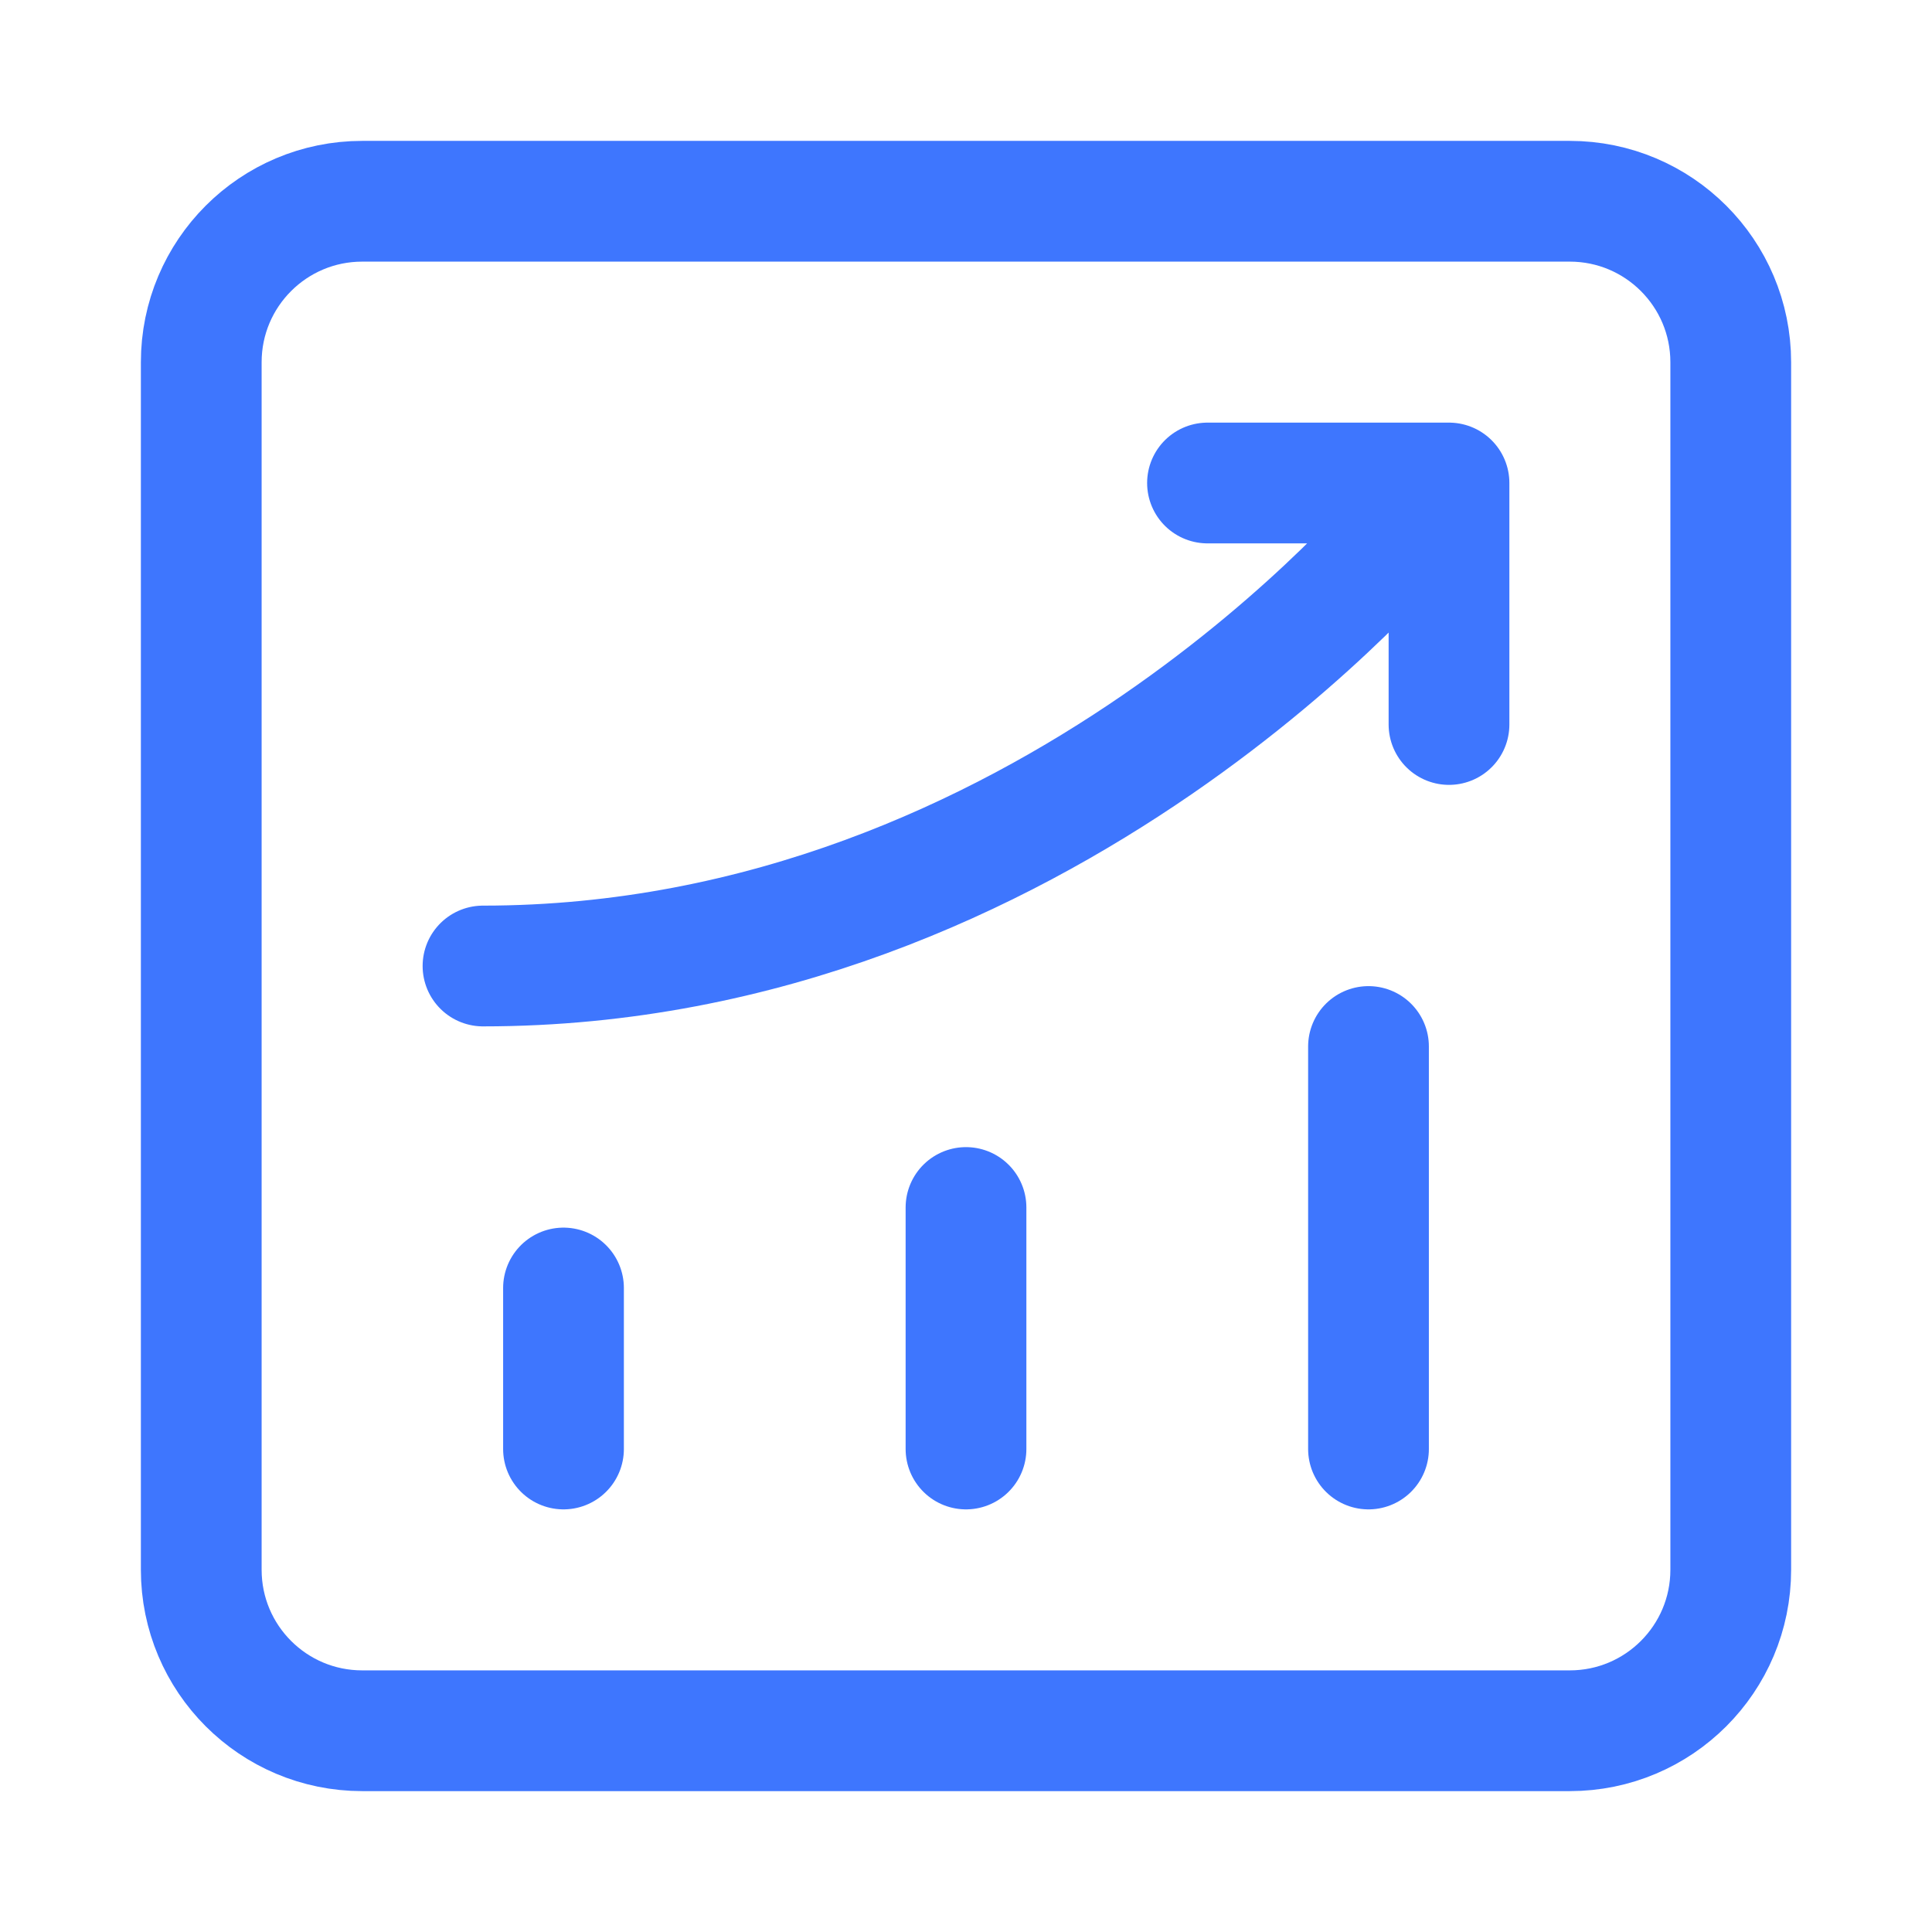
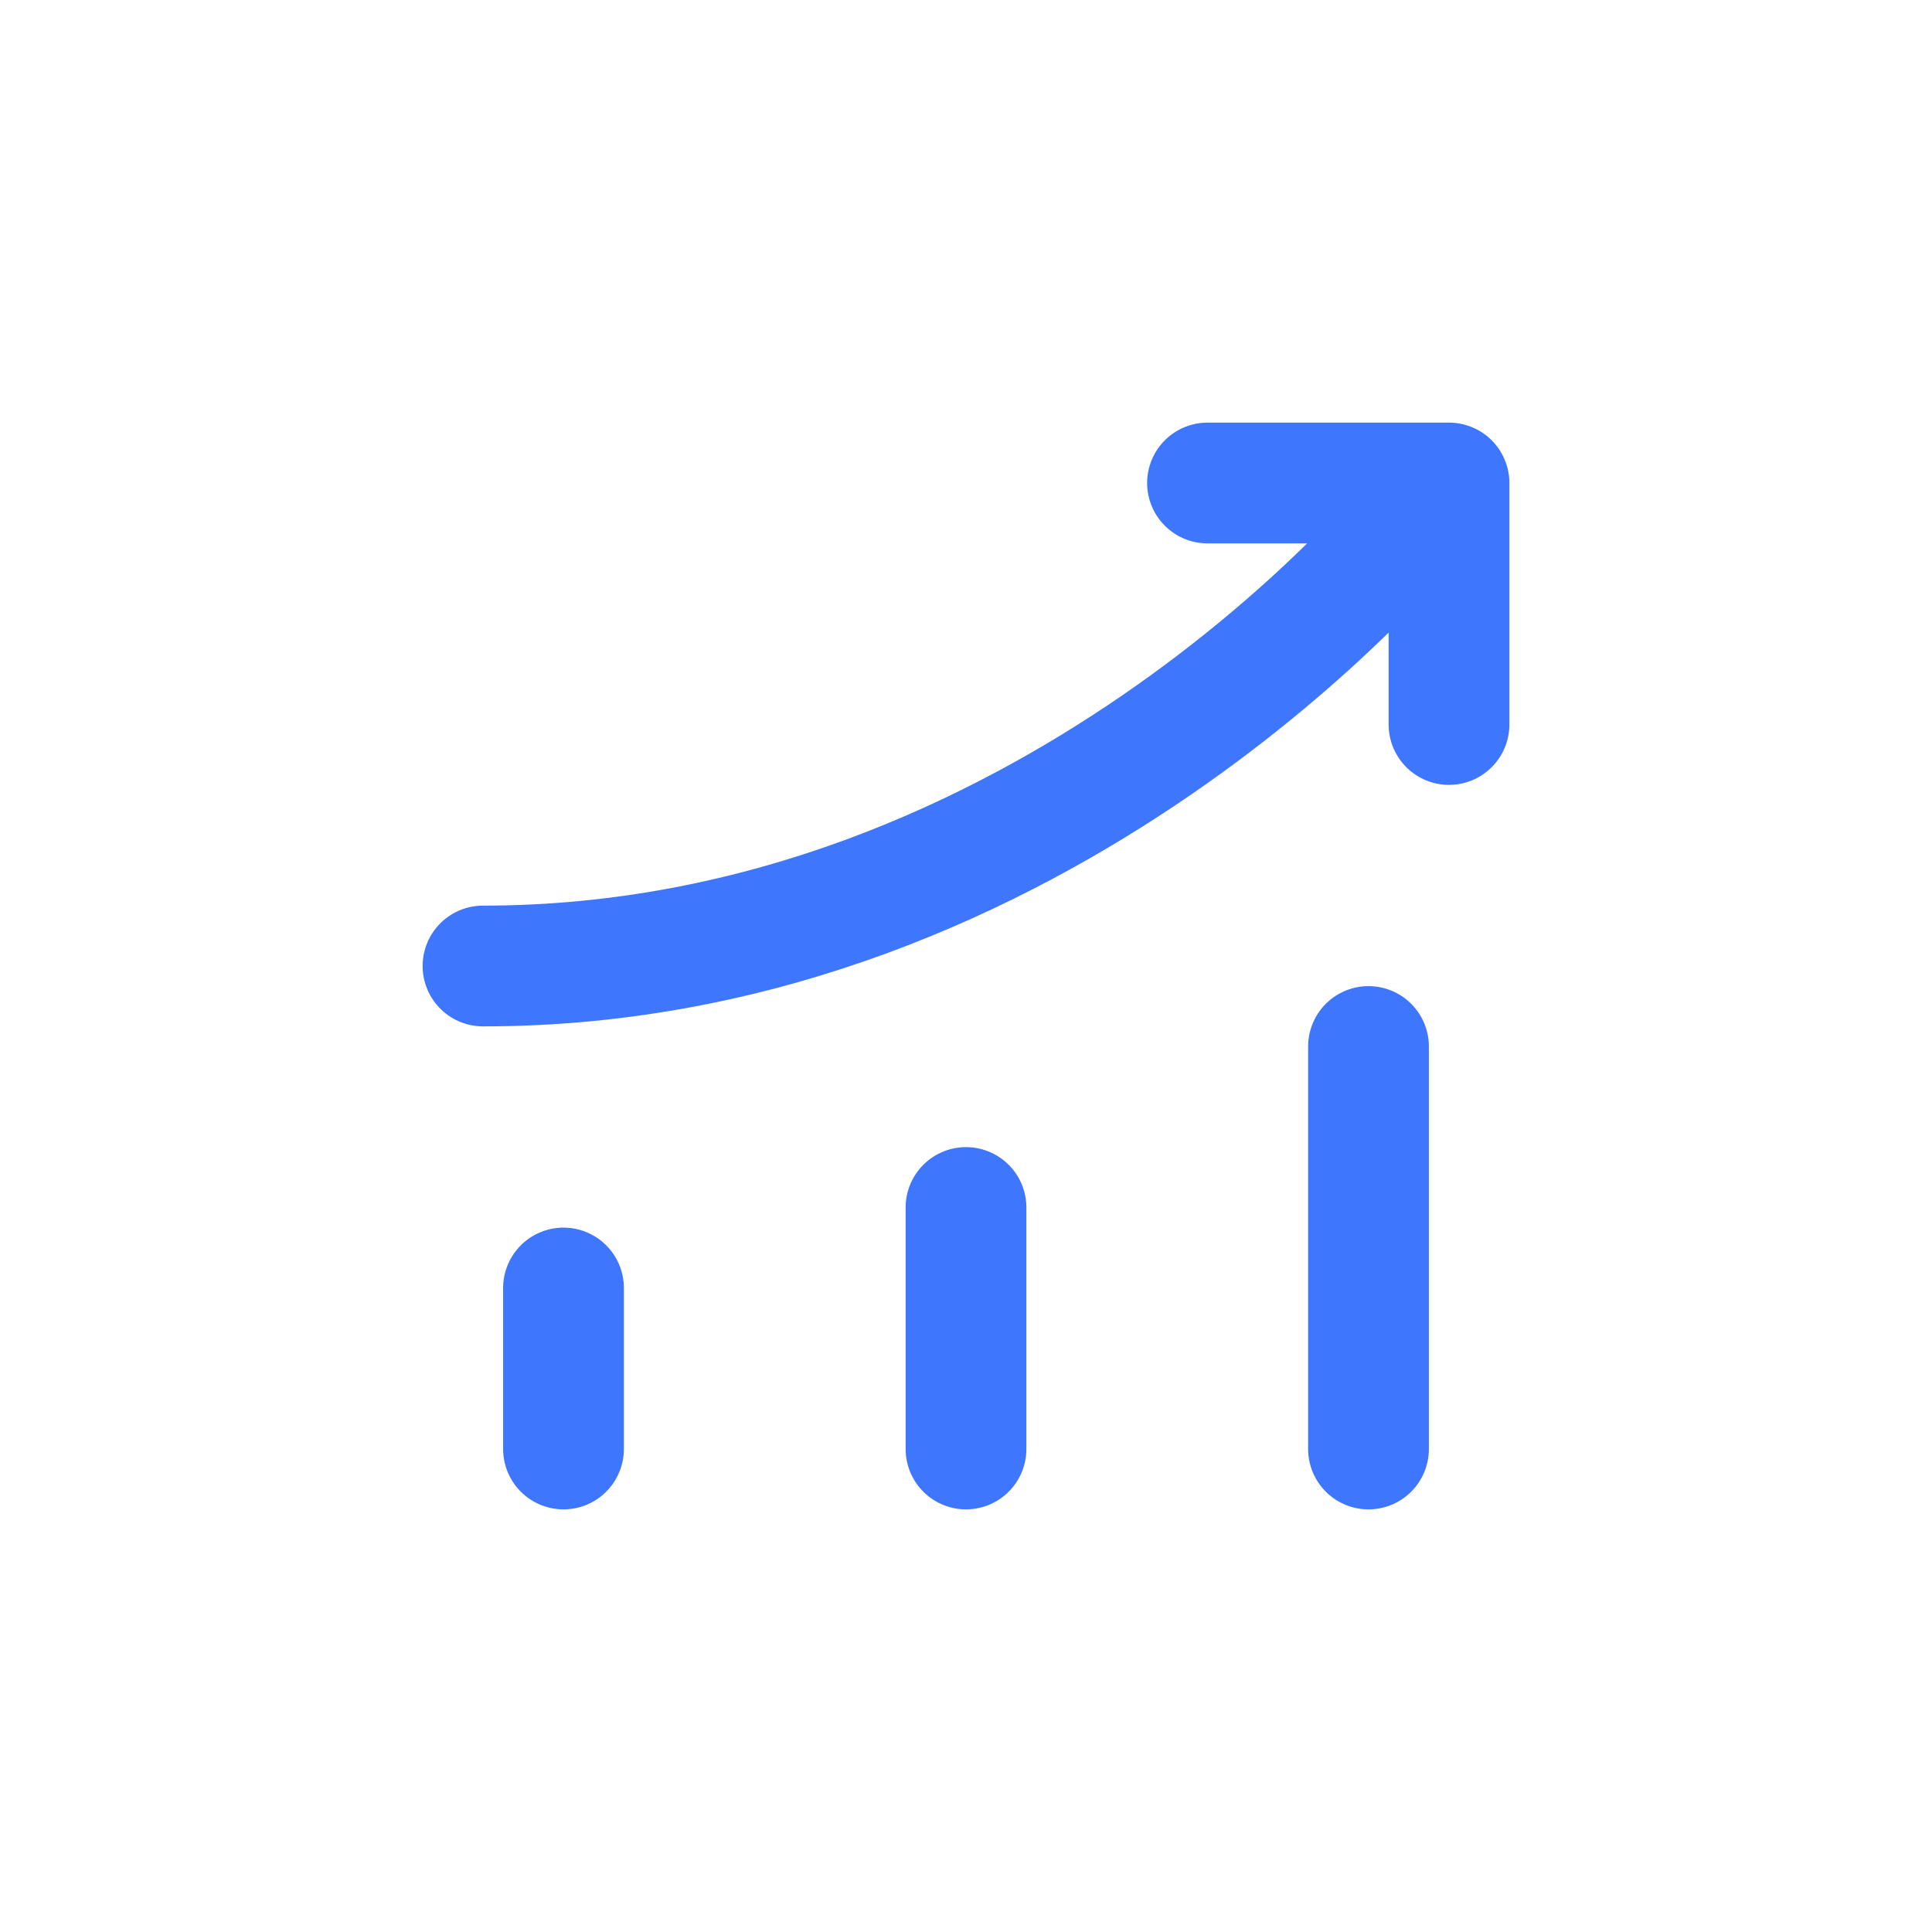
<svg xmlns="http://www.w3.org/2000/svg" width="24" height="24" viewBox="0 0 24 24" fill="none" class="injected-svg" data-src="https://cdn.hugeicons.com/icons/analytics-up-stroke-standard.svg" role="img" color="#3e76fe">
  <path d="M7 18V16M12 18V15M17 18V13" stroke="#3e76fe" stroke-width="1.5" stroke-linecap="round" stroke-linejoin="round" />
-   <path d="M19.5 2.5C20.605 2.5 21.5 3.395 21.5 4.5V19.5C21.5 20.605 20.605 21.5 19.5 21.5H4.5C3.395 21.5 2.5 20.605 2.5 19.5V4.5C2.5 3.395 3.395 2.5 4.5 2.5H19.5Z" stroke="#3e76fe" stroke-width="1.5" stroke-linejoin="round" />
  <path d="M15 6H18V9M6 12C13 12 17.5 6.5 17.5 6.5" stroke="#3e76fe" stroke-width="1.5" stroke-linecap="round" stroke-linejoin="round" />
</svg>